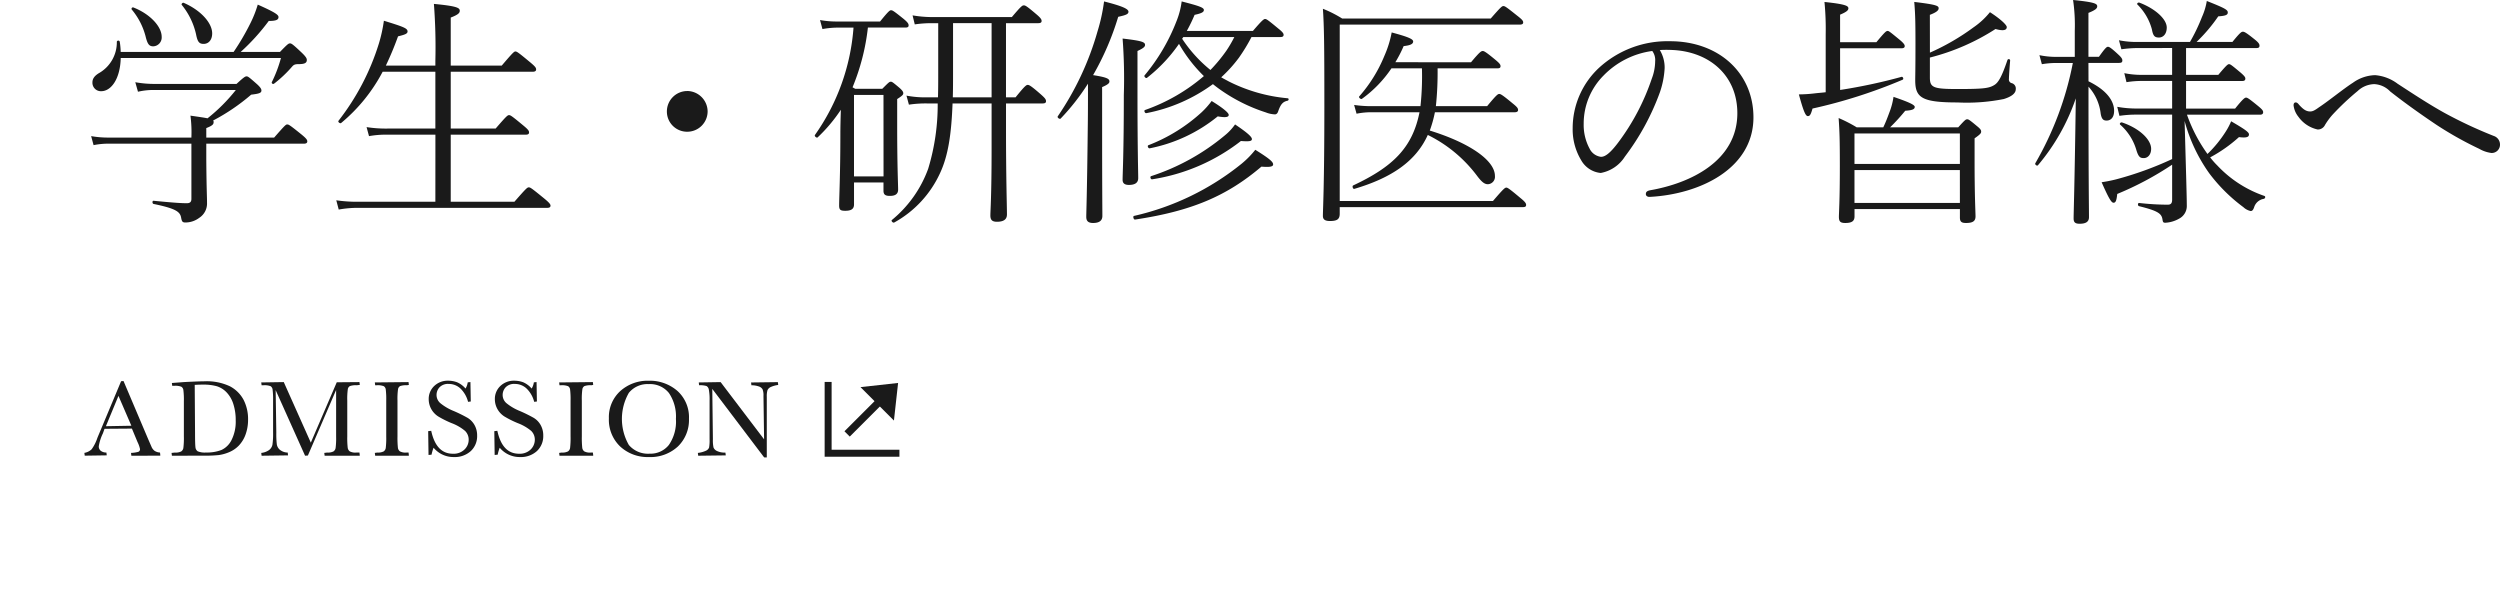
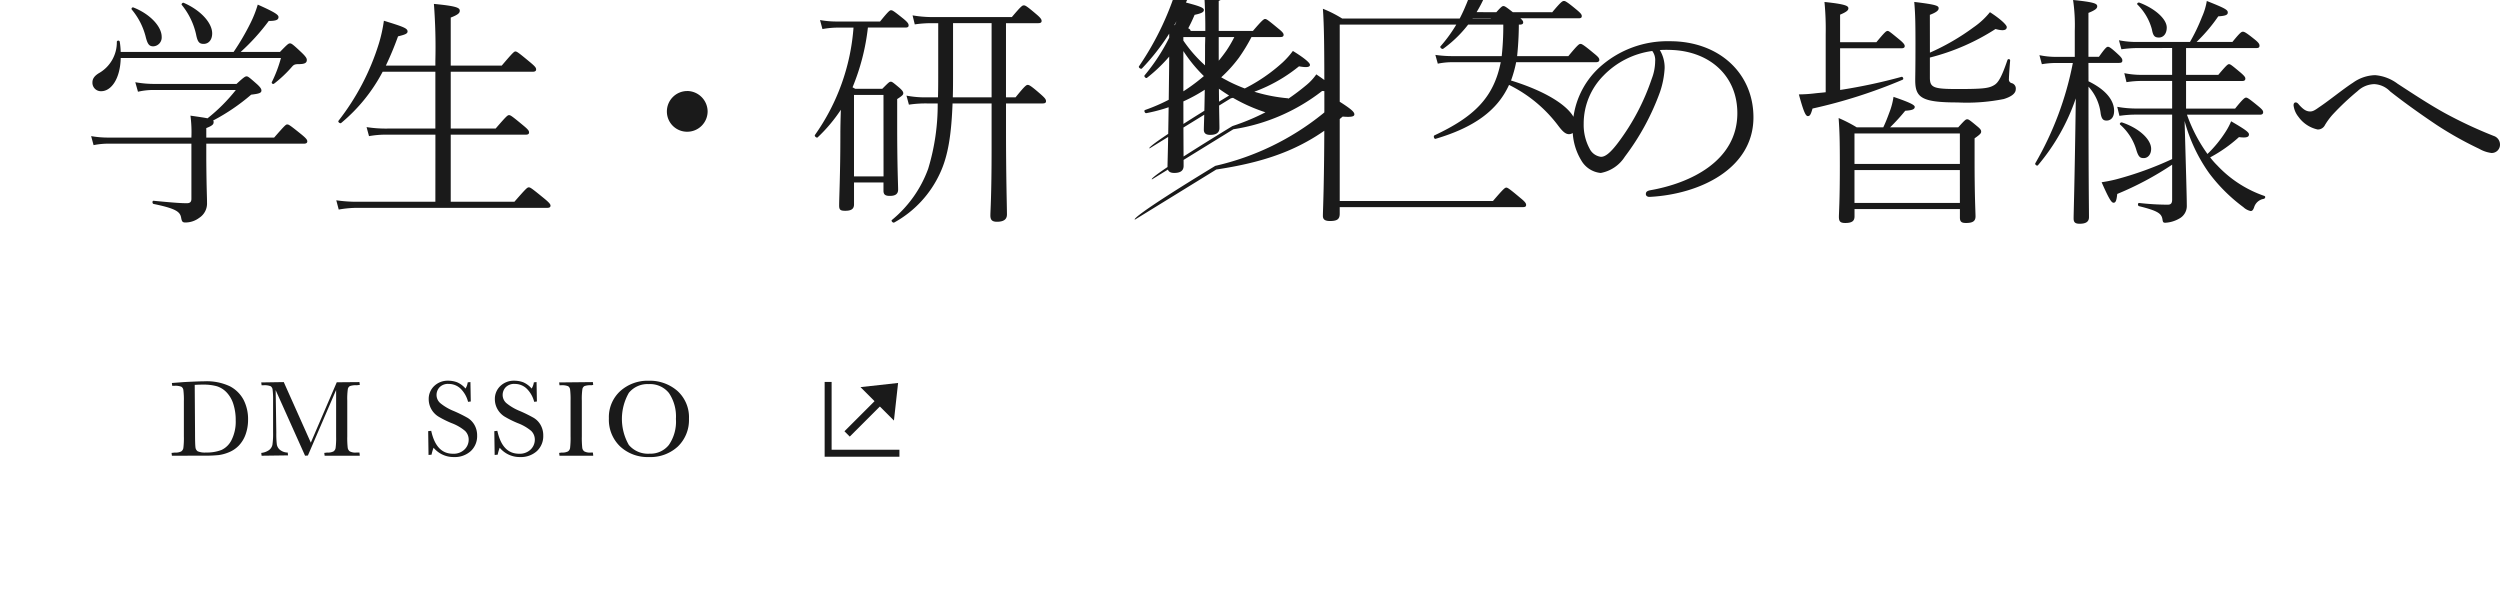
<svg xmlns="http://www.w3.org/2000/svg" width="266.437" height="63.68" viewBox="0 0 266.437 63.68">
  <defs>
    <filter id="パス_203407" x="0" y="31.611" width="26.094" height="25.956" filterUnits="userSpaceOnUse">
      <feOffset input="SourceAlpha" />
      <feGaussianBlur stdDeviation="3" result="blur" />
      <feFlood flood-opacity="0.102" />
      <feComposite operator="in" in2="blur" />
      <feComposite in="SourceGraphic" />
    </filter>
    <filter id="パス_203408" x="9.279" y="31.64" width="26.156" height="25.927" filterUnits="userSpaceOnUse">
      <feOffset input="SourceAlpha" />
      <feGaussianBlur stdDeviation="3" result="blur-2" />
      <feFlood flood-opacity="0.102" />
      <feComposite operator="in" in2="blur-2" />
      <feComposite in="SourceGraphic" />
    </filter>
    <filter id="パス_203409" x="18.84" y="31.721" width="28.507" height="25.847" filterUnits="userSpaceOnUse">
      <feOffset input="SourceAlpha" />
      <feGaussianBlur stdDeviation="3" result="blur-3" />
      <feFlood flood-opacity="0.102" />
      <feComposite operator="in" in2="blur-3" />
      <feComposite in="SourceGraphic" />
    </filter>
    <filter id="パス_203410" x="30.951" y="31.721" width="21.627" height="25.847" filterUnits="userSpaceOnUse">
      <feOffset input="SourceAlpha" />
      <feGaussianBlur stdDeviation="3" result="blur-4" />
      <feFlood flood-opacity="0.102" />
      <feComposite operator="in" in2="blur-4" />
      <feComposite in="SourceGraphic" />
    </filter>
    <filter id="パス_203411" x="36.635" y="31.577" width="23.215" height="26.134" filterUnits="userSpaceOnUse">
      <feOffset input="SourceAlpha" />
      <feGaussianBlur stdDeviation="3" result="blur-5" />
      <feFlood flood-opacity="0.102" />
      <feComposite operator="in" in2="blur-5" />
      <feComposite in="SourceGraphic" />
    </filter>
    <filter id="パス_203412" x="43.686" y="31.577" width="23.216" height="26.134" filterUnits="userSpaceOnUse">
      <feOffset input="SourceAlpha" />
      <feGaussianBlur stdDeviation="3" result="blur-6" />
      <feFlood flood-opacity="0.102" />
      <feComposite operator="in" in2="blur-6" />
      <feComposite in="SourceGraphic" />
    </filter>
    <filter id="パス_203413" x="50.591" y="31.721" width="21.627" height="25.847" filterUnits="userSpaceOnUse">
      <feOffset input="SourceAlpha" />
      <feGaussianBlur stdDeviation="3" result="blur-7" />
      <feFlood flood-opacity="0.102" />
      <feComposite operator="in" in2="blur-7" />
      <feComposite in="SourceGraphic" />
    </filter>
    <filter id="パス_203414" x="55.891" y="31.577" width="26.535" height="26.134" filterUnits="userSpaceOnUse">
      <feOffset input="SourceAlpha" />
      <feGaussianBlur stdDeviation="3" result="blur-8" />
      <feFlood flood-opacity="0.102" />
      <feComposite operator="in" in2="blur-8" />
      <feComposite in="SourceGraphic" />
    </filter>
    <filter id="パス_203415" x="65.373" y="31.721" width="26.563" height="26.024" filterUnits="userSpaceOnUse">
      <feOffset input="SourceAlpha" />
      <feGaussianBlur stdDeviation="3" result="blur-9" />
      <feFlood flood-opacity="0.102" />
      <feComposite operator="in" in2="blur-9" />
      <feComposite in="SourceGraphic" />
    </filter>
    <filter id="パス_203438" x="72.886" y="25.711" width="37.97" height="37.97" filterUnits="userSpaceOnUse">
      <feOffset input="SourceAlpha" />
      <feGaussianBlur stdDeviation="5" result="blur-10" />
      <feFlood flood-opacity="0.102" />
      <feComposite operator="in" in2="blur-10" />
      <feComposite in="SourceGraphic" />
    </filter>
    <filter id="パス_203439" x="75.002" y="27.065" width="34.471" height="34.471" filterUnits="userSpaceOnUse">
      <feOffset input="SourceAlpha" />
      <feGaussianBlur stdDeviation="5" result="blur-11" />
      <feFlood flood-opacity="0.102" />
      <feComposite operator="in" in2="blur-11" />
      <feComposite in="SourceGraphic" />
    </filter>
    <filter id="パス_203440" x="76.713" y="24.036" width="35.789" height="35.789" filterUnits="userSpaceOnUse">
      <feOffset input="SourceAlpha" />
      <feGaussianBlur stdDeviation="5" result="blur-12" />
      <feFlood flood-opacity="0.102" />
      <feComposite operator="in" in2="blur-12" />
      <feComposite in="SourceGraphic" />
    </filter>
  </defs>
  <g id="グループ_4341" data-name="グループ 4341" transform="translate(8.257 -1.238)">
    <g id="グループ_4337" data-name="グループ 4337" transform="translate(0.743 40.273)">
      <g id="グループ_4337-2" data-name="グループ 4337" transform="translate(0 1.542)">
        <g transform="matrix(1, 0, 0, 1, -9, -40.58)" filter="url(#パス_203407)">
-           <path id="パス_203407-2" data-name="パス 203407" d="M970.45,3771.732l-.037-.3a3.4,3.4,0,0,0,.781-.116.286.286,0,0,0,.176-.3,3.07,3.07,0,0,0-.261-.736l-.6-1.439-2.919.022-.167.471a5.024,5.024,0,0,0-.445,1.384.585.585,0,0,0,.224.5.949.949,0,0,0,.588.173l.037.3-2.347.036-.037-.3a1.447,1.447,0,0,0,.778-.388,4.452,4.452,0,0,0,.6-1.186c.02-.056.112-.276.276-.666l2.259-5.394.257-.023,2.631,6.2.355.814a1.049,1.049,0,0,0,.313.417,1.135,1.135,0,0,0,.592.19l.033.3a.037.037,0,0,1-.037.036Zm-2.713-3.146,2.713-.05-1.375-3.184Z" transform="translate(-956.45 -3723.16)" fill="#1a1a1a" />
-         </g>
+           </g>
        <g transform="matrix(1, 0, 0, 1, -9, -40.58)" filter="url(#パス_203408)">
          <path id="パス_203408-2" data-name="パス 203408" d="M978.13,3771.742l-.037-.3.357-.037a1.318,1.318,0,0,0,.671-.12.552.552,0,0,0,.231-.369,8.462,8.462,0,0,0,.054-1.233v-3.75a8.123,8.123,0,0,0-.054-1.194.489.489,0,0,0-.212-.348,1.729,1.729,0,0,0-.747-.1h-.23l-.036-.3,1.313-.1c1.087-.054,1.793-.081,2.157-.081a5.777,5.777,0,0,1,2.717.532,3.481,3.481,0,0,1,1.457,1.445,4.488,4.488,0,0,1,.477,2.1,4.6,4.6,0,0,1-.26,1.575,3.348,3.348,0,0,1-.716,1.188,3.071,3.071,0,0,1-1.057.719,4.251,4.251,0,0,1-1.135.307,14.292,14.292,0,0,1-1.507.06Zm3.313-7.579c-.29,0-.583.01-.881.029l.035,5.157c0,.764.014,1.262.043,1.48a.573.573,0,0,0,.241.441,1.954,1.954,0,0,0,.889.129,4.258,4.258,0,0,0,1.653-.275,2.266,2.266,0,0,0,1.074-1.078,4.365,4.365,0,0,0,.434-2.067,5.587,5.587,0,0,0-.254-1.749,3.174,3.174,0,0,0-.722-1.244,2.459,2.459,0,0,0-1.039-.65A5.261,5.261,0,0,0,981.443,3764.164Z" transform="translate(-959.81 -3723.17)" fill="#1a1a1a" />
        </g>
        <g transform="matrix(1, 0, 0, 1, -9, -40.58)" filter="url(#パス_203409)">
          <path id="パス_203409-2" data-name="パス 203409" d="M997.877,3771.771l-.037-.3.312-.037a1.3,1.3,0,0,0,.665-.12.551.551,0,0,0,.231-.37,8.327,8.327,0,0,0,.054-1.233v-4.948l-3.009,6.987-.3.021-3.135-6.992.07,4.536a8.966,8.966,0,0,0,.057,1.267.946.946,0,0,0,.343.572,1.35,1.35,0,0,0,.815.281l.034.3-2.817.037-.037-.3a1.732,1.732,0,0,0,.825-.3.952.952,0,0,0,.368-.578,8.219,8.219,0,0,0,.068-1.312V3765.9a8.078,8.078,0,0,0-.054-1.191.5.5,0,0,0-.212-.348,1.777,1.777,0,0,0-.747-.1h-.212l-.037-.3,2.4-.037,2.883,6.454,2.765-6.433,2.419-.021.036.3-.323.037a1.89,1.89,0,0,0-.734.09.461.461,0,0,0-.219.329,7.288,7.288,0,0,0-.059,1.218v3.813a9.24,9.24,0,0,0,.046,1.194.578.578,0,0,0,.217.4,1.258,1.258,0,0,0,.692.13h.344l.036.3a.036.036,0,0,1-.036.037Z" transform="translate(-963.28 -3723.2)" fill="#1a1a1a" />
        </g>
        <g transform="matrix(1, 0, 0, 1, -9, -40.58)" filter="url(#パス_203410)">
-           <path id="パス_203410-2" data-name="パス 203410" d="M1007.664,3771.771l-.037-.3.266-.037a1.317,1.317,0,0,0,.671-.12.538.538,0,0,0,.228-.369,8.808,8.808,0,0,0,.051-1.233V3765.9a8.382,8.382,0,0,0-.051-1.191.482.482,0,0,0-.212-.348,1.789,1.789,0,0,0-.75-.1h-.166l-.037-.3,3.591-.037.036.3-.2.037a1.9,1.9,0,0,0-.734.09.466.466,0,0,0-.219.329,7.279,7.279,0,0,0-.059,1.218v3.813a10.128,10.128,0,0,0,.043,1.194.572.572,0,0,0,.214.4,1.259,1.259,0,0,0,.692.13h.23l.036.3a.036.036,0,0,1-.036.037Z" transform="translate(-967.68 -3723.2)" fill="#1a1a1a" />
-         </g>
+           </g>
        <g transform="matrix(1, 0, 0, 1, -9, -40.58)" filter="url(#パス_203411)">
          <path id="パス_203411-2" data-name="パス 203411" d="M1018.11,3771.863a2.764,2.764,0,0,1-2.161-.992,4.266,4.266,0,0,0-.217.739l-.322.03-.037-2.536.323-.037c.356,1.631,1.121,2.442,2.311,2.442a1.65,1.65,0,0,0,1.243-.456,1.443,1.443,0,0,0,.44-1.021,1.3,1.3,0,0,0-.385-.954,4.891,4.891,0,0,0-1.433-.829,10.49,10.49,0,0,1-1.415-.705,2.188,2.188,0,0,1-.756-.8,2.137,2.137,0,0,1-.271-1.044,1.89,1.89,0,0,1,.587-1.411,2.068,2.068,0,0,1,1.485-.563,2.742,2.742,0,0,1,.942.163,2.455,2.455,0,0,1,.909.674,1.674,1.674,0,0,0,.234-.66l.289-.033.037,2.072-.289.037a3,3,0,0,0-.8-1.408,1.806,1.806,0,0,0-1.256-.5,1.247,1.247,0,0,0-.989.362,1.206,1.206,0,0,0-.315.8,1.154,1.154,0,0,0,.4.884,5.482,5.482,0,0,0,1.44.843,15.327,15.327,0,0,1,1.462.721,2.081,2.081,0,0,1,.744.767,2.241,2.241,0,0,1,.28,1.13,2.163,2.163,0,0,1-.676,1.649A2.537,2.537,0,0,1,1018.11,3771.863Z" transform="translate(-969.74 -3723.15)" fill="#1a1a1a" />
        </g>
        <g transform="matrix(1, 0, 0, 1, -9, -40.58)" filter="url(#パス_203412)">
          <path id="パス_203412-2" data-name="パス 203412" d="M1027.718,3771.863a2.76,2.76,0,0,1-2.16-.992,4.25,4.25,0,0,0-.217.739l-.323.03-.037-2.536.324-.037c.355,1.631,1.12,2.442,2.31,2.442a1.652,1.652,0,0,0,1.244-.456,1.448,1.448,0,0,0,.44-1.021,1.3,1.3,0,0,0-.385-.954,4.911,4.911,0,0,0-1.433-.829,10.587,10.587,0,0,1-1.415-.705,2.191,2.191,0,0,1-.755-.8,2.138,2.138,0,0,1-.271-1.044,1.889,1.889,0,0,1,.586-1.411,2.07,2.07,0,0,1,1.485-.563,2.744,2.744,0,0,1,.941.163,2.455,2.455,0,0,1,.908.674,1.673,1.673,0,0,0,.235-.66l.288-.033.037,2.072-.289.037a3,3,0,0,0-.8-1.408,1.806,1.806,0,0,0-1.255-.5,1.247,1.247,0,0,0-.99.362,1.2,1.2,0,0,0-.316.8,1.156,1.156,0,0,0,.4.884,5.51,5.51,0,0,0,1.44.843,15.241,15.241,0,0,1,1.463.721,2.081,2.081,0,0,1,.744.767,2.24,2.24,0,0,1,.28,1.13,2.166,2.166,0,0,1-.677,1.649A2.535,2.535,0,0,1,1027.718,3771.863Z" transform="translate(-972.3 -3723.15)" fill="#1a1a1a" />
        </g>
        <g transform="matrix(1, 0, 0, 1, -9, -40.58)" filter="url(#パス_203413)">
          <path id="パス_203413-2" data-name="パス 203413" d="M1034.428,3771.771l-.036-.3.266-.037a1.314,1.314,0,0,0,.671-.12.538.538,0,0,0,.228-.369,8.946,8.946,0,0,0,.051-1.233V3765.9a8.515,8.515,0,0,0-.051-1.191.481.481,0,0,0-.213-.348,1.784,1.784,0,0,0-.749-.1h-.167l-.036-.3,3.591-.037.037.3-.2.037a1.9,1.9,0,0,0-.734.09.467.467,0,0,0-.219.329,7.293,7.293,0,0,0-.059,1.218v3.813a10.177,10.177,0,0,0,.043,1.194.574.574,0,0,0,.214.4,1.265,1.265,0,0,0,.693.13h.229l.037.3a.036.036,0,0,1-.037.037Z" transform="translate(-974.8 -3723.2)" fill="#1a1a1a" />
        </g>
        <g transform="matrix(1, 0, 0, 1, -9, -40.58)" filter="url(#パス_203414)">
          <path id="パス_203414-2" data-name="パス 203414" d="M1045.876,3771.863a4.3,4.3,0,0,1-3.064-1.128,3.929,3.929,0,0,1-1.2-2.99,3.761,3.761,0,0,1,1.216-2.916,4.368,4.368,0,0,1,3.028-1.1,4.472,4.472,0,0,1,3.06,1.087,3.779,3.779,0,0,1,1.231,2.968,3.918,3.918,0,0,1-1.178,2.95A4.3,4.3,0,0,1,1045.876,3771.863Zm-.012-7.773a2.564,2.564,0,0,0-2.124.929,5.586,5.586,0,0,0,0,5.558,2.67,2.67,0,0,0,2.215.926,2.5,2.5,0,0,0,2.046-.926,4.361,4.361,0,0,0,.755-2.781,4.438,4.438,0,0,0-.743-2.755A2.57,2.57,0,0,0,1045.864,3764.09Z" transform="translate(-976.72 -3723.15)" fill="#1a1a1a" />
        </g>
        <g transform="matrix(1, 0, 0, 1, -9, -40.58)" filter="url(#パス_203415)">
-           <path id="パス_203415-2" data-name="パス 203415" d="M1061.808,3771.949l-5.527-7.3.066,5.372a3.64,3.64,0,0,0,.065.873.712.712,0,0,0,.358.369,1.884,1.884,0,0,0,.911.172l.037.3-2.937.037-.037-.3a2.748,2.748,0,0,0,.867-.236.632.632,0,0,0,.329-.33,4.33,4.33,0,0,0,.053-.885V3765.9a5.55,5.55,0,0,0-.082-1.188.531.531,0,0,0-.244-.367,2.308,2.308,0,0,0-.79-.083l-.037-.3,2.33-.037,4.633,6.1-.066-4.627a1.7,1.7,0,0,0-.1-.706.71.71,0,0,0-.413-.309,2.242,2.242,0,0,0-.772-.118l-.037-.3,2.857-.037.037.3a2.867,2.867,0,0,0-.8.222.684.684,0,0,0-.344.339,2.253,2.253,0,0,0-.075.7v6.432a.037.037,0,0,1-.037.036Z" transform="translate(-980.37 -3723.2)" fill="#1a1a1a" />
-         </g>
+           </g>
      </g>
      <g id="グループ_4338" data-name="グループ 4338" transform="translate(78.886 0)">
        <g transform="matrix(1, 0, 0, 1, -87.89, -39.04)" filter="url(#パス_203438)">
          <path id="パス_203438-2" data-name="パス 203438" d="M2545.16,18.559h-7.97v-7.97h.743v7.227h7.227Z" transform="translate(-2449.3 30.12)" fill="#1a1a1a" />
        </g>
        <g transform="matrix(1, 0, 0, 1, -87.89, -39.04)" filter="url(#パス_203439)">
          <path id="パス_203439-2" data-name="パス 203439" d="M.8,5.527H0V0H.8Z" transform="translate(93.91 42.06) rotate(45)" fill="#1a1a1a" />
        </g>
        <g transform="matrix(1, 0, 0, 1, -87.89, -39.04)" filter="url(#パス_203440)">
          <path id="パス_203440-2" data-name="パス 203440" d="M3.147,0,0,2.52,3.148,5.04Z" transform="translate(97.5 42.6) rotate(135)" fill="#1a1a1a" />
        </g>
      </g>
    </g>
-     <path id="パス_224100" data-name="パス 224100" d="M3.406-7.1a10.351,10.351,0,0,1-1.95-.156l.26.962a7.95,7.95,0,0,1,1.716-.156h8.71V-.572c0,.338-.156.468-.494.468-.7,0-1.638-.078-3.536-.26-.156-.026-.156.312,0,.338C10.5.468,10.946.806,11.05,1.456c.078.416.156.494.468.494a2.451,2.451,0,0,0,1.456-.494,1.815,1.815,0,0,0,.832-1.612c0-.728-.052-1.352-.078-4.55V-6.448h10.4c.26,0,.364-.1.364-.234,0-.156-.052-.286-.624-.754C22.672-8.4,22.516-8.5,22.36-8.5s-.26.1-1.4,1.4H13.728V-8.112c.676-.26.78-.416.78-.624a.219.219,0,0,0-.052-.182,21.49,21.49,0,0,0,4.056-2.756c.858-.1,1.092-.182,1.092-.442,0-.13-.052-.286-.442-.65-.884-.78-.988-.858-1.144-.858-.13,0-.286.078-1.066.806H8.294A11.416,11.416,0,0,1,6.162-13l.286,1.014a7.357,7.357,0,0,1,1.9-.182h8.528a18.338,18.338,0,0,1-3.016,3.016c-.364-.078-.936-.156-1.82-.286a13.54,13.54,0,0,1,.1,2.34Zm1.2-9.126a8.56,8.56,0,0,0-.1-1.092.162.162,0,0,0-.312,0,3.775,3.775,0,0,1-1.82,3.3c-.6.338-.78.676-.78,1.04a.9.9,0,0,0,.936.936c1.066,0,2.028-1.326,2.08-3.536H21.684a13.811,13.811,0,0,1-.962,2.548c-.078.13.1.286.234.182a13.04,13.04,0,0,0,1.9-1.794c.182-.208.286-.286.728-.286.624,0,.858-.13.858-.442,0-.156-.078-.338-.572-.806-.936-.884-1.066-.962-1.222-.962s-.26.078-1.066.91H17.394a22.292,22.292,0,0,0,2.99-3.3c.858,0,1.04-.156,1.04-.416,0-.234-.338-.494-2.21-1.326a11.945,11.945,0,0,1-.78,1.976,25.88,25.88,0,0,1-1.794,3.068Zm6.526-4.992a7.6,7.6,0,0,1,1.508,3.12c.156.806.338,1.014.806,1.014.52,0,.91-.416.91-1.118,0-1.118-1.222-2.47-3.016-3.25C11.206-21.528,11.024-21.32,11.128-21.216Zm-5.33.494a7.3,7.3,0,0,1,1.456,2.834c.208.858.39,1.066.832,1.066a.944.944,0,0,0,.884-1.014c0-1.092-1.222-2.418-2.99-3.12A.152.152,0,0,0,5.8-20.722ZM38.142-.26H30a15.3,15.3,0,0,1-2.418-.156l.26.988A11.32,11.32,0,0,1,30,.39H50.05c.26,0,.364-.078.364-.234,0-.13-.078-.286-.754-.832-1.274-1.04-1.4-1.118-1.56-1.118s-.26.078-1.534,1.534H39.78V-7.41h8.008c.26,0,.338-.1.338-.234,0-.156-.052-.286-.624-.754C46.28-9.412,46.15-9.49,45.994-9.49s-.26.078-1.43,1.43H39.78v-6.058h8.762c.234,0,.338-.1.338-.234,0-.182-.078-.312-.676-.806-1.222-1.014-1.378-1.118-1.534-1.118-.13,0-.26.1-1.456,1.508H39.78V-19.89c.806-.312.962-.494.962-.728,0-.312-.312-.494-2.756-.728a60.34,60.34,0,0,1,.156,6.058v.52H32.864a33.356,33.356,0,0,0,1.3-3.12c.754-.182,1.014-.286,1.014-.52,0-.338-.416-.494-2.522-1.144a15.752,15.752,0,0,1-.546,2.47,25.678,25.678,0,0,1-4.29,8.19c-.1.13.182.338.286.234a17.943,17.943,0,0,0,4.42-5.46h5.616V-8.06H33.02a13.187,13.187,0,0,1-2.21-.156l.26.962a10.29,10.29,0,0,1,1.976-.156h5.1Zm26.832-11.8A2.175,2.175,0,0,0,62.816-9.88a2.153,2.153,0,0,0,2.158,2.158A2.175,2.175,0,0,0,67.158-9.88,2.2,2.2,0,0,0,64.974-12.064Zm17.732-6.76A22.669,22.669,0,0,1,78.6-7.384c-.1.13.182.364.286.26a16.633,16.633,0,0,0,2.47-2.938c-.026.858-.052,1.794-.052,2.756,0,4-.13,6.656-.13,7.436,0,.468.13.572.65.572.624,0,.936-.182.936-.676v-2.34H85.9v.884c0,.416.208.546.676.546.6,0,.884-.208.884-.676,0-.546-.1-2.418-.1-6.786v-2.86c.572-.364.65-.468.65-.624,0-.13-.078-.286-.442-.6-.65-.546-.754-.624-.884-.624-.156,0-.234.078-.91.754H82.888c-.1-.052-.182-.1-.286-.156a23.449,23.449,0,0,0,1.638-6.37h4c.26,0,.338-.078.338-.234s-.078-.312-.546-.7c-1.04-.832-1.17-.91-1.326-.91-.13,0-.26.078-1.17,1.2h-4.5a9.826,9.826,0,0,1-1.9-.156l.26.962a9.343,9.343,0,0,1,1.612-.156Zm3.2,15.86H82.758v-8.684H85.9ZM98.956-19.292h3.432c.26,0,.364-.078.364-.234s-.078-.312-.572-.728c-1.04-.884-1.17-.936-1.326-.936s-.286.078-1.274,1.248H91.156A12.507,12.507,0,0,1,89-20.124l.234.962a12.262,12.262,0,0,1,1.9-.13h.6v5.122c0,.988,0,1.924-.026,2.782h-1.2a10.518,10.518,0,0,1-2.158-.182l.26.962a12.168,12.168,0,0,1,1.924-.13h1.144A23.434,23.434,0,0,1,90.662-3.77a12.643,12.643,0,0,1-3.874,5.46c-.1.1.13.338.26.26a11.454,11.454,0,0,0,4.888-5.278c.858-1.846,1.2-4.108,1.326-7.41h4.16v4.862c0,4.966-.13,6.6-.13,7.072s.182.676.7.676c.728,0,1.066-.26,1.066-.78,0-.884-.1-3.77-.1-9.178v-2.652h3.9c.26,0,.364-.078.364-.234,0-.182-.078-.312-.546-.728-1.04-.91-1.248-1.014-1.4-1.014s-.312.1-1.3,1.326H98.956Zm-1.534,7.9H93.288c.026-.832.026-1.742.026-2.73v-5.174h4.108Zm30.784-6.422c.234,0,.338-.078.338-.234,0-.13-.078-.286-.572-.676-1.066-.884-1.248-1.014-1.4-1.014s-.364.182-1.3,1.274h-7.046a17.623,17.623,0,0,0,.832-1.716c.728-.156.988-.286.988-.52,0-.26-.546-.442-2.366-.91a8.577,8.577,0,0,1-.572,2.158,20.47,20.47,0,0,1-3.38,5.72c-.1.13.156.364.26.26a16.411,16.411,0,0,0,3.406-3.614,15.526,15.526,0,0,0,2.652,3.432,19.552,19.552,0,0,1-6.266,3.614c-.156.052-.026.364.13.338a17.589,17.589,0,0,0,7.1-3.094c.26.208.494.39.754.572a17.941,17.941,0,0,0,4.888,2.444,2.932,2.932,0,0,0,.962.208c.156,0,.286-.1.364-.364.26-.728.494-.988.988-1.092.13-.026.156-.234.026-.26a17.372,17.372,0,0,1-6.292-1.794c-.286-.156-.546-.286-.806-.442a14.477,14.477,0,0,0,1.9-2.106,18.8,18.8,0,0,0,1.326-2.184Zm-10.348,0h5.434a12.845,12.845,0,0,1-.832,1.43,16.582,16.582,0,0,1-1.716,2.08,14.7,14.7,0,0,1-3.016-3.328ZM109.2-12.48c.676-.286.78-.442.78-.6,0-.286-.26-.442-1.742-.676a29.446,29.446,0,0,0,2.678-6.214c.832-.182,1.092-.286,1.092-.546,0-.312-.754-.624-2.6-1.092a19.187,19.187,0,0,1-.7,3.2,30.993,30.993,0,0,1-4.238,9.048c-.078.13.208.338.312.234a23.85,23.85,0,0,0,2.912-3.718c0,1.664,0,3.3-.026,4.966-.078,6.994-.156,8.736-.156,9.23,0,.442.208.65.728.65.676,0,.988-.26.988-.754,0-.676-.026-2.938-.026-9.2Zm5.33,9.828a20.46,20.46,0,0,0,9.464-4.082c.962.078,1.17,0,1.17-.208,0-.26-.6-.754-1.794-1.56a5.677,5.677,0,0,1-1.092,1.17,23.667,23.667,0,0,1-7.852,4.342C114.27-2.938,114.374-2.626,114.53-2.652Zm-1.56-13.676c.676-.312.806-.468.806-.65,0-.312-.39-.442-2.392-.676a56.625,56.625,0,0,1,.13,6.032c0,6.188-.13,8.372-.13,9.022,0,.364.208.546.676.546.65,0,.988-.234.988-.728,0-.676-.078-2.99-.078-9.126Zm1.3,10.374a16.536,16.536,0,0,0,7.254-3.406c.858.156,1.17.078,1.17-.156s-.676-.78-1.82-1.482a8.82,8.82,0,0,1-1.066,1.2,17.992,17.992,0,0,1-5.668,3.51C113.984-6.24,114.114-5.928,114.27-5.954Zm-1.56,7.592c6.058-.91,9.8-2.522,13.468-5.642.91.078,1.248,0,1.248-.234,0-.26-.312-.572-1.9-1.56a9.7,9.7,0,0,1-1.456,1.482,28.128,28.128,0,0,1-11.466,5.564C112.45,1.274,112.554,1.664,112.71,1.638Zm27.742-16.77a13.35,13.35,0,0,0,.884-1.716c.676-.078,1.014-.208,1.014-.494,0-.26-.546-.494-2.288-.962a11.3,11.3,0,0,1-.78,2.5,15.259,15.259,0,0,1-2.678,4.316c-.1.1.156.338.286.26a12.821,12.821,0,0,0,3.146-3.25h3.25a29.848,29.848,0,0,1-.156,4.03h-5.122a12.7,12.7,0,0,1-1.95-.13l.26.936a7.719,7.719,0,0,1,1.69-.156h5.018c-.754,3.8-2.86,5.824-7.072,7.8-.13.078-.026.416.13.364,4.056-1.2,6.578-2.99,7.826-5.746a14.637,14.637,0,0,1,5.2,4.29c.52.7.832.962,1.2.962a.792.792,0,0,0,.754-.884c0-1.664-2.73-3.536-6.942-4.836a12.834,12.834,0,0,0,.546-1.95h8.5c.26,0,.364-.1.364-.234,0-.182-.078-.312-.6-.728-1.092-.91-1.274-.988-1.4-.988-.156,0-.286.078-1.3,1.3h-5.46a34.58,34.58,0,0,0,.182-4.03h6.37c.26,0,.338-.078.338-.234s-.078-.286-.546-.676c-1.066-.884-1.222-.936-1.352-.936-.156,0-.312.078-1.248,1.2ZM134.524-.338v-18.8h19.162c.286,0,.39-.078.39-.234s-.078-.286-.65-.728c-1.17-.936-1.3-1.014-1.456-1.014s-.26.078-1.352,1.326H134.784a12.665,12.665,0,0,0-2.054-1.04c.13,1.9.156,3.77.156,10.374,0,8.606-.156,11-.156,11.7,0,.39.234.546.754.546.754,0,1.04-.182,1.04-.78v-.7H154.05c.26,0,.338-.078.338-.234s-.078-.312-.624-.754c-1.144-.962-1.352-1.092-1.482-1.092-.156,0-.312.13-1.43,1.43Zm34.112-16.094a12.644,12.644,0,0,1,1.4,0c3.978.208,6.864,2.782,6.864,6.734,0,5.07-4.966,7.462-9.308,8.216-.364.078-.442.208-.442.416,0,.156.156.312.442.286,5.33-.286,11.024-3.016,11.024-8.476,0-4.706-3.666-8.112-8.892-8.112a10.79,10.79,0,0,0-7.54,2.808,8.8,8.8,0,0,0-2.834,6.448,6.347,6.347,0,0,0,.91,3.432,2.678,2.678,0,0,0,2.08,1.352,3.869,3.869,0,0,0,2.574-1.742,26.073,26.073,0,0,0,3.744-6.89,9.373,9.373,0,0,0,.494-2.548A3.631,3.631,0,0,0,168.636-16.432Zm-.806.1a1.606,1.606,0,0,1,.312,1.092,5.311,5.311,0,0,1-.364,1.872,24.115,24.115,0,0,1-3.588,6.812c-.806,1.066-1.352,1.508-1.82,1.508a1.565,1.565,0,0,1-1.222-.884,5.3,5.3,0,0,1-.624-2.626A7.255,7.255,0,0,1,162.63-13.7,8.89,8.89,0,0,1,167.83-16.328Zm20.02-.286H194.4c.234,0,.338-.078.338-.234,0-.13-.078-.286-.546-.676-1.014-.832-1.144-.936-1.274-.936-.156,0-.286.1-1.2,1.2H187.85V-20.2c.754-.312.884-.494.884-.676,0-.26-.312-.442-2.548-.676a30.24,30.24,0,0,1,.13,3.458v6.162c-.416.052-.832.078-1.248.13a14.747,14.747,0,0,1-1.612.1c.52,1.9.728,2.314.962,2.314.208,0,.312-.156.494-.806a54.8,54.8,0,0,0,9.594-3.068c.156-.052.052-.338-.1-.312a57.684,57.684,0,0,1-6.552,1.4Zm1.768,8.424a14.955,14.955,0,0,0-1.924-.988c.1,1.4.13,2.444.13,5.1,0,3.744-.1,4.966-.1,5.434,0,.494.156.65.676.65.676,0,.988-.182.988-.7V.52h11.232v.91c0,.442.182.572.65.572.7,0,1.014-.182,1.014-.7,0-.442-.1-2.054-.1-5.9V-7.02c.676-.468.7-.572.7-.728,0-.13-.052-.26-.442-.572-.806-.676-.91-.728-1.04-.728-.156,0-.234.052-.962.858H193.18a20.989,20.989,0,0,0,1.612-1.768c.754-.052,1.014-.156,1.014-.416,0-.234-.754-.546-2.262-1.066a7.448,7.448,0,0,1-.364,1.456c-.26.7-.442,1.2-.728,1.794Zm11,8.06H189.384V-3.64h11.232Zm0-4.16H189.384V-7.54h11.232Zm-3.2-15.886c.754-.286.936-.494.936-.7,0-.26-.208-.39-2.6-.676.1,1.144.13,2.08.13,4.42,0,2.782-.026,3.484-.026,3.926,0,1.846.676,2.366,4.5,2.366a20.091,20.091,0,0,0,4.94-.364c.754-.234,1.274-.572,1.274-1.04a.59.59,0,0,0-.416-.65.39.39,0,0,1-.312-.442c0-.286.078-1.352.13-1.976a.148.148,0,0,0-.286-.052c-.6,1.768-.962,2.392-1.378,2.652-.572.364-1.17.442-3.952.442-2.574,0-2.938-.156-2.938-1.222v-2.132a23.526,23.526,0,0,0,6.994-3.042c.936.26,1.2.078,1.2-.208,0-.234-.7-.884-1.794-1.586a8.207,8.207,0,0,1-1.742,1.612,24.456,24.456,0,0,1-4.654,2.7Zm25.818,3.536v2.86h-3.224a8.964,8.964,0,0,1-1.872-.182l.234.962a9.9,9.9,0,0,1,1.664-.13h3.2v2.938h-3.77a11.443,11.443,0,0,1-2.08-.182l.234.962a11.94,11.94,0,0,1,1.872-.13h3.744V-4.81a35.857,35.857,0,0,1-5.954,2.158,15.051,15.051,0,0,1-1.56.312c.832,1.9,1.066,2.184,1.274,2.184s.312-.182.39-.936a33.233,33.233,0,0,0,5.85-3.12V-.494c0,.39-.13.546-.468.546a27.005,27.005,0,0,1-3.042-.182c-.156-.026-.182.286-.026.338,2,.494,2.392.78,2.5,1.378.052.364.1.39.338.39a3.334,3.334,0,0,0,1.456-.442A1.52,1.52,0,0,0,224.8.1c0-.832-.078-3.432-.234-8.97A17.321,17.321,0,0,0,227.188-3.3a17.7,17.7,0,0,0,3.64,3.614,1.672,1.672,0,0,0,.78.416c.156,0,.26-.1.364-.39a1.289,1.289,0,0,1,1.04-.91c.156-.052.208-.26.052-.312a12.407,12.407,0,0,1-5.018-3.25,8.084,8.084,0,0,1-.754-.858A15.317,15.317,0,0,0,230.36-7.15c.806.1,1.066,0,1.066-.286,0-.234-.39-.52-1.9-1.4a6.962,6.962,0,0,1-.572,1.092,12.933,12.933,0,0,1-1.95,2.392,16.488,16.488,0,0,1-2.184-4.186H232.6c.234,0,.338-.1.338-.26s-.078-.286-.52-.65c-1.014-.832-1.17-.91-1.3-.91s-.312.1-1.17,1.17h-5.226V-13.13h5.98c.26,0,.338-.1.338-.26,0-.13-.078-.26-.494-.624-.936-.78-1.092-.91-1.248-.91-.13,0-.286.13-1.144,1.144h-3.432v-2.86h7.488c.26,0,.338-.078.338-.26,0-.13-.052-.286-.468-.624-.936-.754-1.144-.858-1.3-.858s-.312.1-1.118,1.092h-3.822a17.286,17.286,0,0,0,2.314-2.73c.858-.052,1.014-.182,1.014-.416,0-.286-.338-.468-2.236-1.222a6.794,6.794,0,0,1-.52,1.716,18.9,18.9,0,0,1-1.274,2.652h-5.668a9.389,9.389,0,0,1-1.9-.182l.26.962a12.948,12.948,0,0,1,1.664-.13Zm-8.918,1.586h3.25c.286,0,.364-.078.364-.26,0-.13-.052-.26-.312-.52-.91-.858-1.092-.936-1.222-.936s-.26.078-.962,1.066h-1.118v-4.68c.78-.312.936-.494.936-.7,0-.286-.286-.442-2.574-.676a18.5,18.5,0,0,1,.182,3.276V-15.7h-2a8.689,8.689,0,0,1-1.768-.182l.26.962a9.373,9.373,0,0,1,1.56-.13h1.742a34.278,34.278,0,0,1-4,10.686c-.078.13.182.338.286.208a22.027,22.027,0,0,0,4.03-7.124c-.13,9.49-.234,12.142-.234,12.792,0,.416.156.572.65.572.65,0,.988-.208.988-.7,0-.91-.052-4.03-.052-12.844v-1.066a5.125,5.125,0,0,1,1.3,2.886c.1.546.26.728.624.728.416,0,.806-.286.806-1.04,0-.988-.7-2.158-2.73-3.146Zm3.38,6.578A5.734,5.734,0,0,1,219.44-5.72c.234.728.416.806.78.806.416,0,.78-.364.78-.988,0-.988-1.248-2.184-3.094-2.808C217.75-8.762,217.594-8.58,217.7-8.476Zm1.846-12.792a5.833,5.833,0,0,1,1.534,2.626c.13.7.286.884.754.884.442,0,.832-.364.832-1.066,0-.884-1.2-2-2.912-2.652C219.6-21.528,219.44-21.372,219.544-21.268Zm22.932,8.346c-1.04.676-2.6,1.95-3.588,2.6-.468.338-.676.442-.936.442-.442,0-.754-.234-1.2-.728-.1-.13-.208-.234-.338-.234s-.234.078-.234.312a2.373,2.373,0,0,0,.52,1.222,3.4,3.4,0,0,0,2.054,1.352.85.85,0,0,0,.78-.494,7.433,7.433,0,0,1,.806-1.092,27.757,27.757,0,0,1,2.678-2.522,2.671,2.671,0,0,1,1.768-.728,2.517,2.517,0,0,1,1.69.78c1.586,1.248,3.276,2.444,4.94,3.562A37.526,37.526,0,0,0,255.97-5.9a3.491,3.491,0,0,0,1.3.442.883.883,0,0,0,.91-.884.966.966,0,0,0-.676-.936,46.827,46.827,0,0,1-5.226-2.444c-1.69-.936-3.38-2.054-5.018-3.12a4.6,4.6,0,0,0-2.392-.91A4.227,4.227,0,0,0,242.476-12.922Z" transform="translate(0 23)" fill="#1a1a1a" />
+     <path id="パス_224100" data-name="パス 224100" d="M3.406-7.1a10.351,10.351,0,0,1-1.95-.156l.26.962a7.95,7.95,0,0,1,1.716-.156h8.71V-.572c0,.338-.156.468-.494.468-.7,0-1.638-.078-3.536-.26-.156-.026-.156.312,0,.338C10.5.468,10.946.806,11.05,1.456c.078.416.156.494.468.494a2.451,2.451,0,0,0,1.456-.494,1.815,1.815,0,0,0,.832-1.612c0-.728-.052-1.352-.078-4.55V-6.448h10.4c.26,0,.364-.1.364-.234,0-.156-.052-.286-.624-.754C22.672-8.4,22.516-8.5,22.36-8.5s-.26.1-1.4,1.4H13.728V-8.112c.676-.26.78-.416.78-.624a.219.219,0,0,0-.052-.182,21.49,21.49,0,0,0,4.056-2.756c.858-.1,1.092-.182,1.092-.442,0-.13-.052-.286-.442-.65-.884-.78-.988-.858-1.144-.858-.13,0-.286.078-1.066.806H8.294A11.416,11.416,0,0,1,6.162-13l.286,1.014a7.357,7.357,0,0,1,1.9-.182h8.528a18.338,18.338,0,0,1-3.016,3.016c-.364-.078-.936-.156-1.82-.286a13.54,13.54,0,0,1,.1,2.34Zm1.2-9.126a8.56,8.56,0,0,0-.1-1.092.162.162,0,0,0-.312,0,3.775,3.775,0,0,1-1.82,3.3c-.6.338-.78.676-.78,1.04a.9.9,0,0,0,.936.936c1.066,0,2.028-1.326,2.08-3.536H21.684a13.811,13.811,0,0,1-.962,2.548c-.078.13.1.286.234.182a13.04,13.04,0,0,0,1.9-1.794c.182-.208.286-.286.728-.286.624,0,.858-.13.858-.442,0-.156-.078-.338-.572-.806-.936-.884-1.066-.962-1.222-.962s-.26.078-1.066.91H17.394a22.292,22.292,0,0,0,2.99-3.3c.858,0,1.04-.156,1.04-.416,0-.234-.338-.494-2.21-1.326a11.945,11.945,0,0,1-.78,1.976,25.88,25.88,0,0,1-1.794,3.068Zm6.526-4.992a7.6,7.6,0,0,1,1.508,3.12c.156.806.338,1.014.806,1.014.52,0,.91-.416.91-1.118,0-1.118-1.222-2.47-3.016-3.25C11.206-21.528,11.024-21.32,11.128-21.216Zm-5.33.494a7.3,7.3,0,0,1,1.456,2.834c.208.858.39,1.066.832,1.066a.944.944,0,0,0,.884-1.014c0-1.092-1.222-2.418-2.99-3.12A.152.152,0,0,0,5.8-20.722ZM38.142-.26H30a15.3,15.3,0,0,1-2.418-.156l.26.988A11.32,11.32,0,0,1,30,.39H50.05c.26,0,.364-.078.364-.234,0-.13-.078-.286-.754-.832-1.274-1.04-1.4-1.118-1.56-1.118s-.26.078-1.534,1.534H39.78V-7.41h8.008c.26,0,.338-.1.338-.234,0-.156-.052-.286-.624-.754C46.28-9.412,46.15-9.49,45.994-9.49s-.26.078-1.43,1.43H39.78v-6.058h8.762c.234,0,.338-.1.338-.234,0-.182-.078-.312-.676-.806-1.222-1.014-1.378-1.118-1.534-1.118-.13,0-.26.1-1.456,1.508H39.78V-19.89c.806-.312.962-.494.962-.728,0-.312-.312-.494-2.756-.728a60.34,60.34,0,0,1,.156,6.058v.52H32.864a33.356,33.356,0,0,0,1.3-3.12c.754-.182,1.014-.286,1.014-.52,0-.338-.416-.494-2.522-1.144a15.752,15.752,0,0,1-.546,2.47,25.678,25.678,0,0,1-4.29,8.19c-.1.13.182.338.286.234a17.943,17.943,0,0,0,4.42-5.46h5.616V-8.06H33.02a13.187,13.187,0,0,1-2.21-.156l.26.962a10.29,10.29,0,0,1,1.976-.156h5.1Zm26.832-11.8A2.175,2.175,0,0,0,62.816-9.88a2.153,2.153,0,0,0,2.158,2.158A2.175,2.175,0,0,0,67.158-9.88,2.2,2.2,0,0,0,64.974-12.064Zm17.732-6.76A22.669,22.669,0,0,1,78.6-7.384c-.1.13.182.364.286.26a16.633,16.633,0,0,0,2.47-2.938c-.026.858-.052,1.794-.052,2.756,0,4-.13,6.656-.13,7.436,0,.468.13.572.65.572.624,0,.936-.182.936-.676v-2.34H85.9v.884c0,.416.208.546.676.546.6,0,.884-.208.884-.676,0-.546-.1-2.418-.1-6.786v-2.86c.572-.364.65-.468.65-.624,0-.13-.078-.286-.442-.6-.65-.546-.754-.624-.884-.624-.156,0-.234.078-.91.754H82.888c-.1-.052-.182-.1-.286-.156a23.449,23.449,0,0,0,1.638-6.37h4c.26,0,.338-.078.338-.234s-.078-.312-.546-.7c-1.04-.832-1.17-.91-1.326-.91-.13,0-.26.078-1.17,1.2h-4.5a9.826,9.826,0,0,1-1.9-.156l.26.962a9.343,9.343,0,0,1,1.612-.156Zm3.2,15.86H82.758v-8.684H85.9ZM98.956-19.292h3.432c.26,0,.364-.078.364-.234s-.078-.312-.572-.728c-1.04-.884-1.17-.936-1.326-.936s-.286.078-1.274,1.248H91.156A12.507,12.507,0,0,1,89-20.124l.234.962a12.262,12.262,0,0,1,1.9-.13h.6v5.122c0,.988,0,1.924-.026,2.782h-1.2a10.518,10.518,0,0,1-2.158-.182l.26.962a12.168,12.168,0,0,1,1.924-.13h1.144A23.434,23.434,0,0,1,90.662-3.77a12.643,12.643,0,0,1-3.874,5.46c-.1.1.13.338.26.26a11.454,11.454,0,0,0,4.888-5.278c.858-1.846,1.2-4.108,1.326-7.41h4.16v4.862c0,4.966-.13,6.6-.13,7.072s.182.676.7.676c.728,0,1.066-.26,1.066-.78,0-.884-.1-3.77-.1-9.178v-2.652h3.9c.26,0,.364-.078.364-.234,0-.182-.078-.312-.546-.728-1.04-.91-1.248-1.014-1.4-1.014s-.312.1-1.3,1.326H98.956Zm-1.534,7.9H93.288c.026-.832.026-1.742.026-2.73v-5.174h4.108Zm30.784-6.422c.234,0,.338-.078.338-.234,0-.13-.078-.286-.572-.676-1.066-.884-1.248-1.014-1.4-1.014s-.364.182-1.3,1.274h-7.046a17.623,17.623,0,0,0,.832-1.716c.728-.156.988-.286.988-.52,0-.26-.546-.442-2.366-.91a8.577,8.577,0,0,1-.572,2.158,20.47,20.47,0,0,1-3.38,5.72c-.1.13.156.364.26.26a16.411,16.411,0,0,0,3.406-3.614,15.526,15.526,0,0,0,2.652,3.432,19.552,19.552,0,0,1-6.266,3.614c-.156.052-.026.364.13.338a17.589,17.589,0,0,0,7.1-3.094c.26.208.494.39.754.572a17.941,17.941,0,0,0,4.888,2.444,2.932,2.932,0,0,0,.962.208c.156,0,.286-.1.364-.364.26-.728.494-.988.988-1.092.13-.026.156-.234.026-.26a17.372,17.372,0,0,1-6.292-1.794c-.286-.156-.546-.286-.806-.442a14.477,14.477,0,0,0,1.9-2.106,18.8,18.8,0,0,0,1.326-2.184Zm-10.348,0h5.434a12.845,12.845,0,0,1-.832,1.43,16.582,16.582,0,0,1-1.716,2.08,14.7,14.7,0,0,1-3.016-3.328Zc.676-.286.78-.442.78-.6,0-.286-.26-.442-1.742-.676a29.446,29.446,0,0,0,2.678-6.214c.832-.182,1.092-.286,1.092-.546,0-.312-.754-.624-2.6-1.092a19.187,19.187,0,0,1-.7,3.2,30.993,30.993,0,0,1-4.238,9.048c-.078.13.208.338.312.234a23.85,23.85,0,0,0,2.912-3.718c0,1.664,0,3.3-.026,4.966-.078,6.994-.156,8.736-.156,9.23,0,.442.208.65.728.65.676,0,.988-.26.988-.754,0-.676-.026-2.938-.026-9.2Zm5.33,9.828a20.46,20.46,0,0,0,9.464-4.082c.962.078,1.17,0,1.17-.208,0-.26-.6-.754-1.794-1.56a5.677,5.677,0,0,1-1.092,1.17,23.667,23.667,0,0,1-7.852,4.342C114.27-2.938,114.374-2.626,114.53-2.652Zm-1.56-13.676c.676-.312.806-.468.806-.65,0-.312-.39-.442-2.392-.676a56.625,56.625,0,0,1,.13,6.032c0,6.188-.13,8.372-.13,9.022,0,.364.208.546.676.546.65,0,.988-.234.988-.728,0-.676-.078-2.99-.078-9.126Zm1.3,10.374a16.536,16.536,0,0,0,7.254-3.406c.858.156,1.17.078,1.17-.156s-.676-.78-1.82-1.482a8.82,8.82,0,0,1-1.066,1.2,17.992,17.992,0,0,1-5.668,3.51C113.984-6.24,114.114-5.928,114.27-5.954Zm-1.56,7.592c6.058-.91,9.8-2.522,13.468-5.642.91.078,1.248,0,1.248-.234,0-.26-.312-.572-1.9-1.56a9.7,9.7,0,0,1-1.456,1.482,28.128,28.128,0,0,1-11.466,5.564C112.45,1.274,112.554,1.664,112.71,1.638Zm27.742-16.77a13.35,13.35,0,0,0,.884-1.716c.676-.078,1.014-.208,1.014-.494,0-.26-.546-.494-2.288-.962a11.3,11.3,0,0,1-.78,2.5,15.259,15.259,0,0,1-2.678,4.316c-.1.1.156.338.286.26a12.821,12.821,0,0,0,3.146-3.25h3.25a29.848,29.848,0,0,1-.156,4.03h-5.122a12.7,12.7,0,0,1-1.95-.13l.26.936a7.719,7.719,0,0,1,1.69-.156h5.018c-.754,3.8-2.86,5.824-7.072,7.8-.13.078-.026.416.13.364,4.056-1.2,6.578-2.99,7.826-5.746a14.637,14.637,0,0,1,5.2,4.29c.52.7.832.962,1.2.962a.792.792,0,0,0,.754-.884c0-1.664-2.73-3.536-6.942-4.836a12.834,12.834,0,0,0,.546-1.95h8.5c.26,0,.364-.1.364-.234,0-.182-.078-.312-.6-.728-1.092-.91-1.274-.988-1.4-.988-.156,0-.286.078-1.3,1.3h-5.46a34.58,34.58,0,0,0,.182-4.03h6.37c.26,0,.338-.078.338-.234s-.078-.286-.546-.676c-1.066-.884-1.222-.936-1.352-.936-.156,0-.312.078-1.248,1.2ZM134.524-.338v-18.8h19.162c.286,0,.39-.078.39-.234s-.078-.286-.65-.728c-1.17-.936-1.3-1.014-1.456-1.014s-.26.078-1.352,1.326H134.784a12.665,12.665,0,0,0-2.054-1.04c.13,1.9.156,3.77.156,10.374,0,8.606-.156,11-.156,11.7,0,.39.234.546.754.546.754,0,1.04-.182,1.04-.78v-.7H154.05c.26,0,.338-.078.338-.234s-.078-.312-.624-.754c-1.144-.962-1.352-1.092-1.482-1.092-.156,0-.312.13-1.43,1.43Zm34.112-16.094a12.644,12.644,0,0,1,1.4,0c3.978.208,6.864,2.782,6.864,6.734,0,5.07-4.966,7.462-9.308,8.216-.364.078-.442.208-.442.416,0,.156.156.312.442.286,5.33-.286,11.024-3.016,11.024-8.476,0-4.706-3.666-8.112-8.892-8.112a10.79,10.79,0,0,0-7.54,2.808,8.8,8.8,0,0,0-2.834,6.448,6.347,6.347,0,0,0,.91,3.432,2.678,2.678,0,0,0,2.08,1.352,3.869,3.869,0,0,0,2.574-1.742,26.073,26.073,0,0,0,3.744-6.89,9.373,9.373,0,0,0,.494-2.548A3.631,3.631,0,0,0,168.636-16.432Zm-.806.1a1.606,1.606,0,0,1,.312,1.092,5.311,5.311,0,0,1-.364,1.872,24.115,24.115,0,0,1-3.588,6.812c-.806,1.066-1.352,1.508-1.82,1.508a1.565,1.565,0,0,1-1.222-.884,5.3,5.3,0,0,1-.624-2.626A7.255,7.255,0,0,1,162.63-13.7,8.89,8.89,0,0,1,167.83-16.328Zm20.02-.286H194.4c.234,0,.338-.078.338-.234,0-.13-.078-.286-.546-.676-1.014-.832-1.144-.936-1.274-.936-.156,0-.286.1-1.2,1.2H187.85V-20.2c.754-.312.884-.494.884-.676,0-.26-.312-.442-2.548-.676a30.24,30.24,0,0,1,.13,3.458v6.162c-.416.052-.832.078-1.248.13a14.747,14.747,0,0,1-1.612.1c.52,1.9.728,2.314.962,2.314.208,0,.312-.156.494-.806a54.8,54.8,0,0,0,9.594-3.068c.156-.052.052-.338-.1-.312a57.684,57.684,0,0,1-6.552,1.4Zm1.768,8.424a14.955,14.955,0,0,0-1.924-.988c.1,1.4.13,2.444.13,5.1,0,3.744-.1,4.966-.1,5.434,0,.494.156.65.676.65.676,0,.988-.182.988-.7V.52h11.232v.91c0,.442.182.572.65.572.7,0,1.014-.182,1.014-.7,0-.442-.1-2.054-.1-5.9V-7.02c.676-.468.7-.572.7-.728,0-.13-.052-.26-.442-.572-.806-.676-.91-.728-1.04-.728-.156,0-.234.052-.962.858H193.18a20.989,20.989,0,0,0,1.612-1.768c.754-.052,1.014-.156,1.014-.416,0-.234-.754-.546-2.262-1.066a7.448,7.448,0,0,1-.364,1.456c-.26.7-.442,1.2-.728,1.794Zm11,8.06H189.384V-3.64h11.232Zm0-4.16H189.384V-7.54h11.232Zm-3.2-15.886c.754-.286.936-.494.936-.7,0-.26-.208-.39-2.6-.676.1,1.144.13,2.08.13,4.42,0,2.782-.026,3.484-.026,3.926,0,1.846.676,2.366,4.5,2.366a20.091,20.091,0,0,0,4.94-.364c.754-.234,1.274-.572,1.274-1.04a.59.59,0,0,0-.416-.65.39.39,0,0,1-.312-.442c0-.286.078-1.352.13-1.976a.148.148,0,0,0-.286-.052c-.6,1.768-.962,2.392-1.378,2.652-.572.364-1.17.442-3.952.442-2.574,0-2.938-.156-2.938-1.222v-2.132a23.526,23.526,0,0,0,6.994-3.042c.936.26,1.2.078,1.2-.208,0-.234-.7-.884-1.794-1.586a8.207,8.207,0,0,1-1.742,1.612,24.456,24.456,0,0,1-4.654,2.7Zm25.818,3.536v2.86h-3.224a8.964,8.964,0,0,1-1.872-.182l.234.962a9.9,9.9,0,0,1,1.664-.13h3.2v2.938h-3.77a11.443,11.443,0,0,1-2.08-.182l.234.962a11.94,11.94,0,0,1,1.872-.13h3.744V-4.81a35.857,35.857,0,0,1-5.954,2.158,15.051,15.051,0,0,1-1.56.312c.832,1.9,1.066,2.184,1.274,2.184s.312-.182.39-.936a33.233,33.233,0,0,0,5.85-3.12V-.494c0,.39-.13.546-.468.546a27.005,27.005,0,0,1-3.042-.182c-.156-.026-.182.286-.026.338,2,.494,2.392.78,2.5,1.378.052.364.1.39.338.39a3.334,3.334,0,0,0,1.456-.442A1.52,1.52,0,0,0,224.8.1c0-.832-.078-3.432-.234-8.97A17.321,17.321,0,0,0,227.188-3.3a17.7,17.7,0,0,0,3.64,3.614,1.672,1.672,0,0,0,.78.416c.156,0,.26-.1.364-.39a1.289,1.289,0,0,1,1.04-.91c.156-.052.208-.26.052-.312a12.407,12.407,0,0,1-5.018-3.25,8.084,8.084,0,0,1-.754-.858A15.317,15.317,0,0,0,230.36-7.15c.806.1,1.066,0,1.066-.286,0-.234-.39-.52-1.9-1.4a6.962,6.962,0,0,1-.572,1.092,12.933,12.933,0,0,1-1.95,2.392,16.488,16.488,0,0,1-2.184-4.186H232.6c.234,0,.338-.1.338-.26s-.078-.286-.52-.65c-1.014-.832-1.17-.91-1.3-.91s-.312.1-1.17,1.17h-5.226V-13.13h5.98c.26,0,.338-.1.338-.26,0-.13-.078-.26-.494-.624-.936-.78-1.092-.91-1.248-.91-.13,0-.286.13-1.144,1.144h-3.432v-2.86h7.488c.26,0,.338-.078.338-.26,0-.13-.052-.286-.468-.624-.936-.754-1.144-.858-1.3-.858s-.312.1-1.118,1.092h-3.822a17.286,17.286,0,0,0,2.314-2.73c.858-.052,1.014-.182,1.014-.416,0-.286-.338-.468-2.236-1.222a6.794,6.794,0,0,1-.52,1.716,18.9,18.9,0,0,1-1.274,2.652h-5.668a9.389,9.389,0,0,1-1.9-.182l.26.962a12.948,12.948,0,0,1,1.664-.13Zm-8.918,1.586h3.25c.286,0,.364-.078.364-.26,0-.13-.052-.26-.312-.52-.91-.858-1.092-.936-1.222-.936s-.26.078-.962,1.066h-1.118v-4.68c.78-.312.936-.494.936-.7,0-.286-.286-.442-2.574-.676a18.5,18.5,0,0,1,.182,3.276V-15.7h-2a8.689,8.689,0,0,1-1.768-.182l.26.962a9.373,9.373,0,0,1,1.56-.13h1.742a34.278,34.278,0,0,1-4,10.686c-.078.13.182.338.286.208a22.027,22.027,0,0,0,4.03-7.124c-.13,9.49-.234,12.142-.234,12.792,0,.416.156.572.65.572.65,0,.988-.208.988-.7,0-.91-.052-4.03-.052-12.844v-1.066a5.125,5.125,0,0,1,1.3,2.886c.1.546.26.728.624.728.416,0,.806-.286.806-1.04,0-.988-.7-2.158-2.73-3.146Zm3.38,6.578A5.734,5.734,0,0,1,219.44-5.72c.234.728.416.806.78.806.416,0,.78-.364.78-.988,0-.988-1.248-2.184-3.094-2.808C217.75-8.762,217.594-8.58,217.7-8.476Zm1.846-12.792a5.833,5.833,0,0,1,1.534,2.626c.13.7.286.884.754.884.442,0,.832-.364.832-1.066,0-.884-1.2-2-2.912-2.652C219.6-21.528,219.44-21.372,219.544-21.268Zm22.932,8.346c-1.04.676-2.6,1.95-3.588,2.6-.468.338-.676.442-.936.442-.442,0-.754-.234-1.2-.728-.1-.13-.208-.234-.338-.234s-.234.078-.234.312a2.373,2.373,0,0,0,.52,1.222,3.4,3.4,0,0,0,2.054,1.352.85.85,0,0,0,.78-.494,7.433,7.433,0,0,1,.806-1.092,27.757,27.757,0,0,1,2.678-2.522,2.671,2.671,0,0,1,1.768-.728,2.517,2.517,0,0,1,1.69.78c1.586,1.248,3.276,2.444,4.94,3.562A37.526,37.526,0,0,0,255.97-5.9a3.491,3.491,0,0,0,1.3.442.883.883,0,0,0,.91-.884.966.966,0,0,0-.676-.936,46.827,46.827,0,0,1-5.226-2.444c-1.69-.936-3.38-2.054-5.018-3.12a4.6,4.6,0,0,0-2.392-.91A4.227,4.227,0,0,0,242.476-12.922Z" transform="translate(0 23)" fill="#1a1a1a" />
  </g>
</svg>